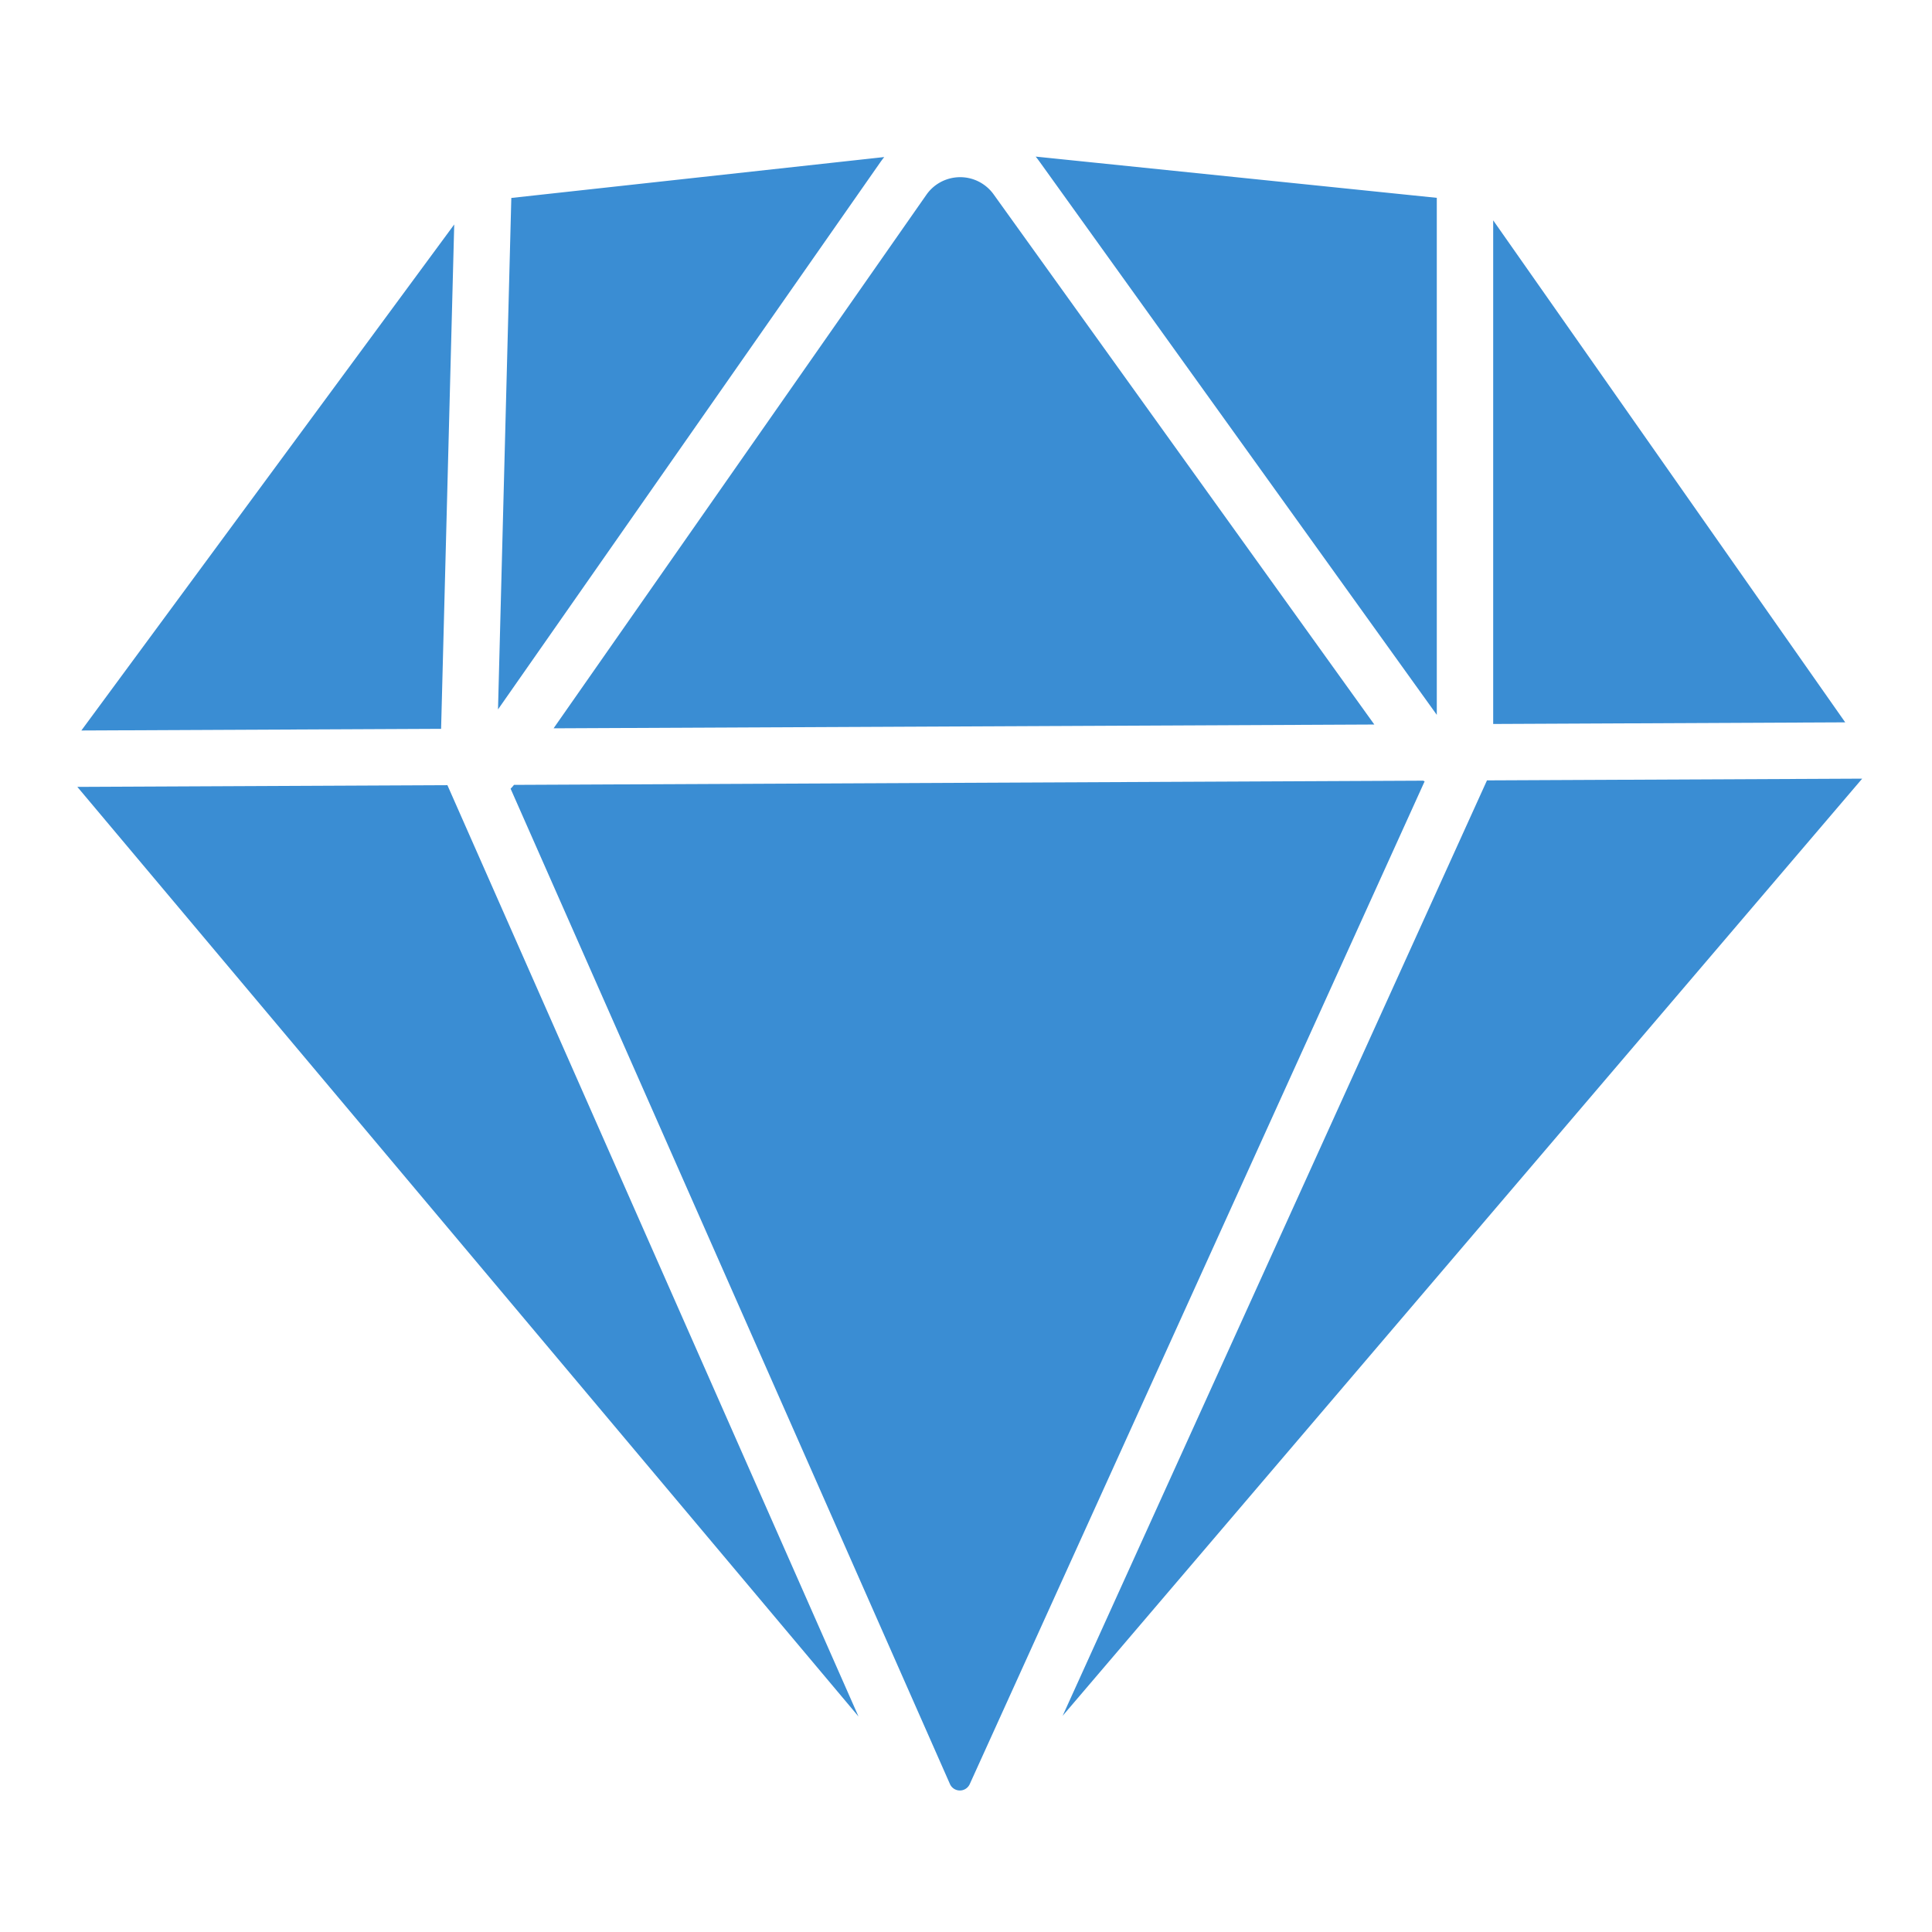
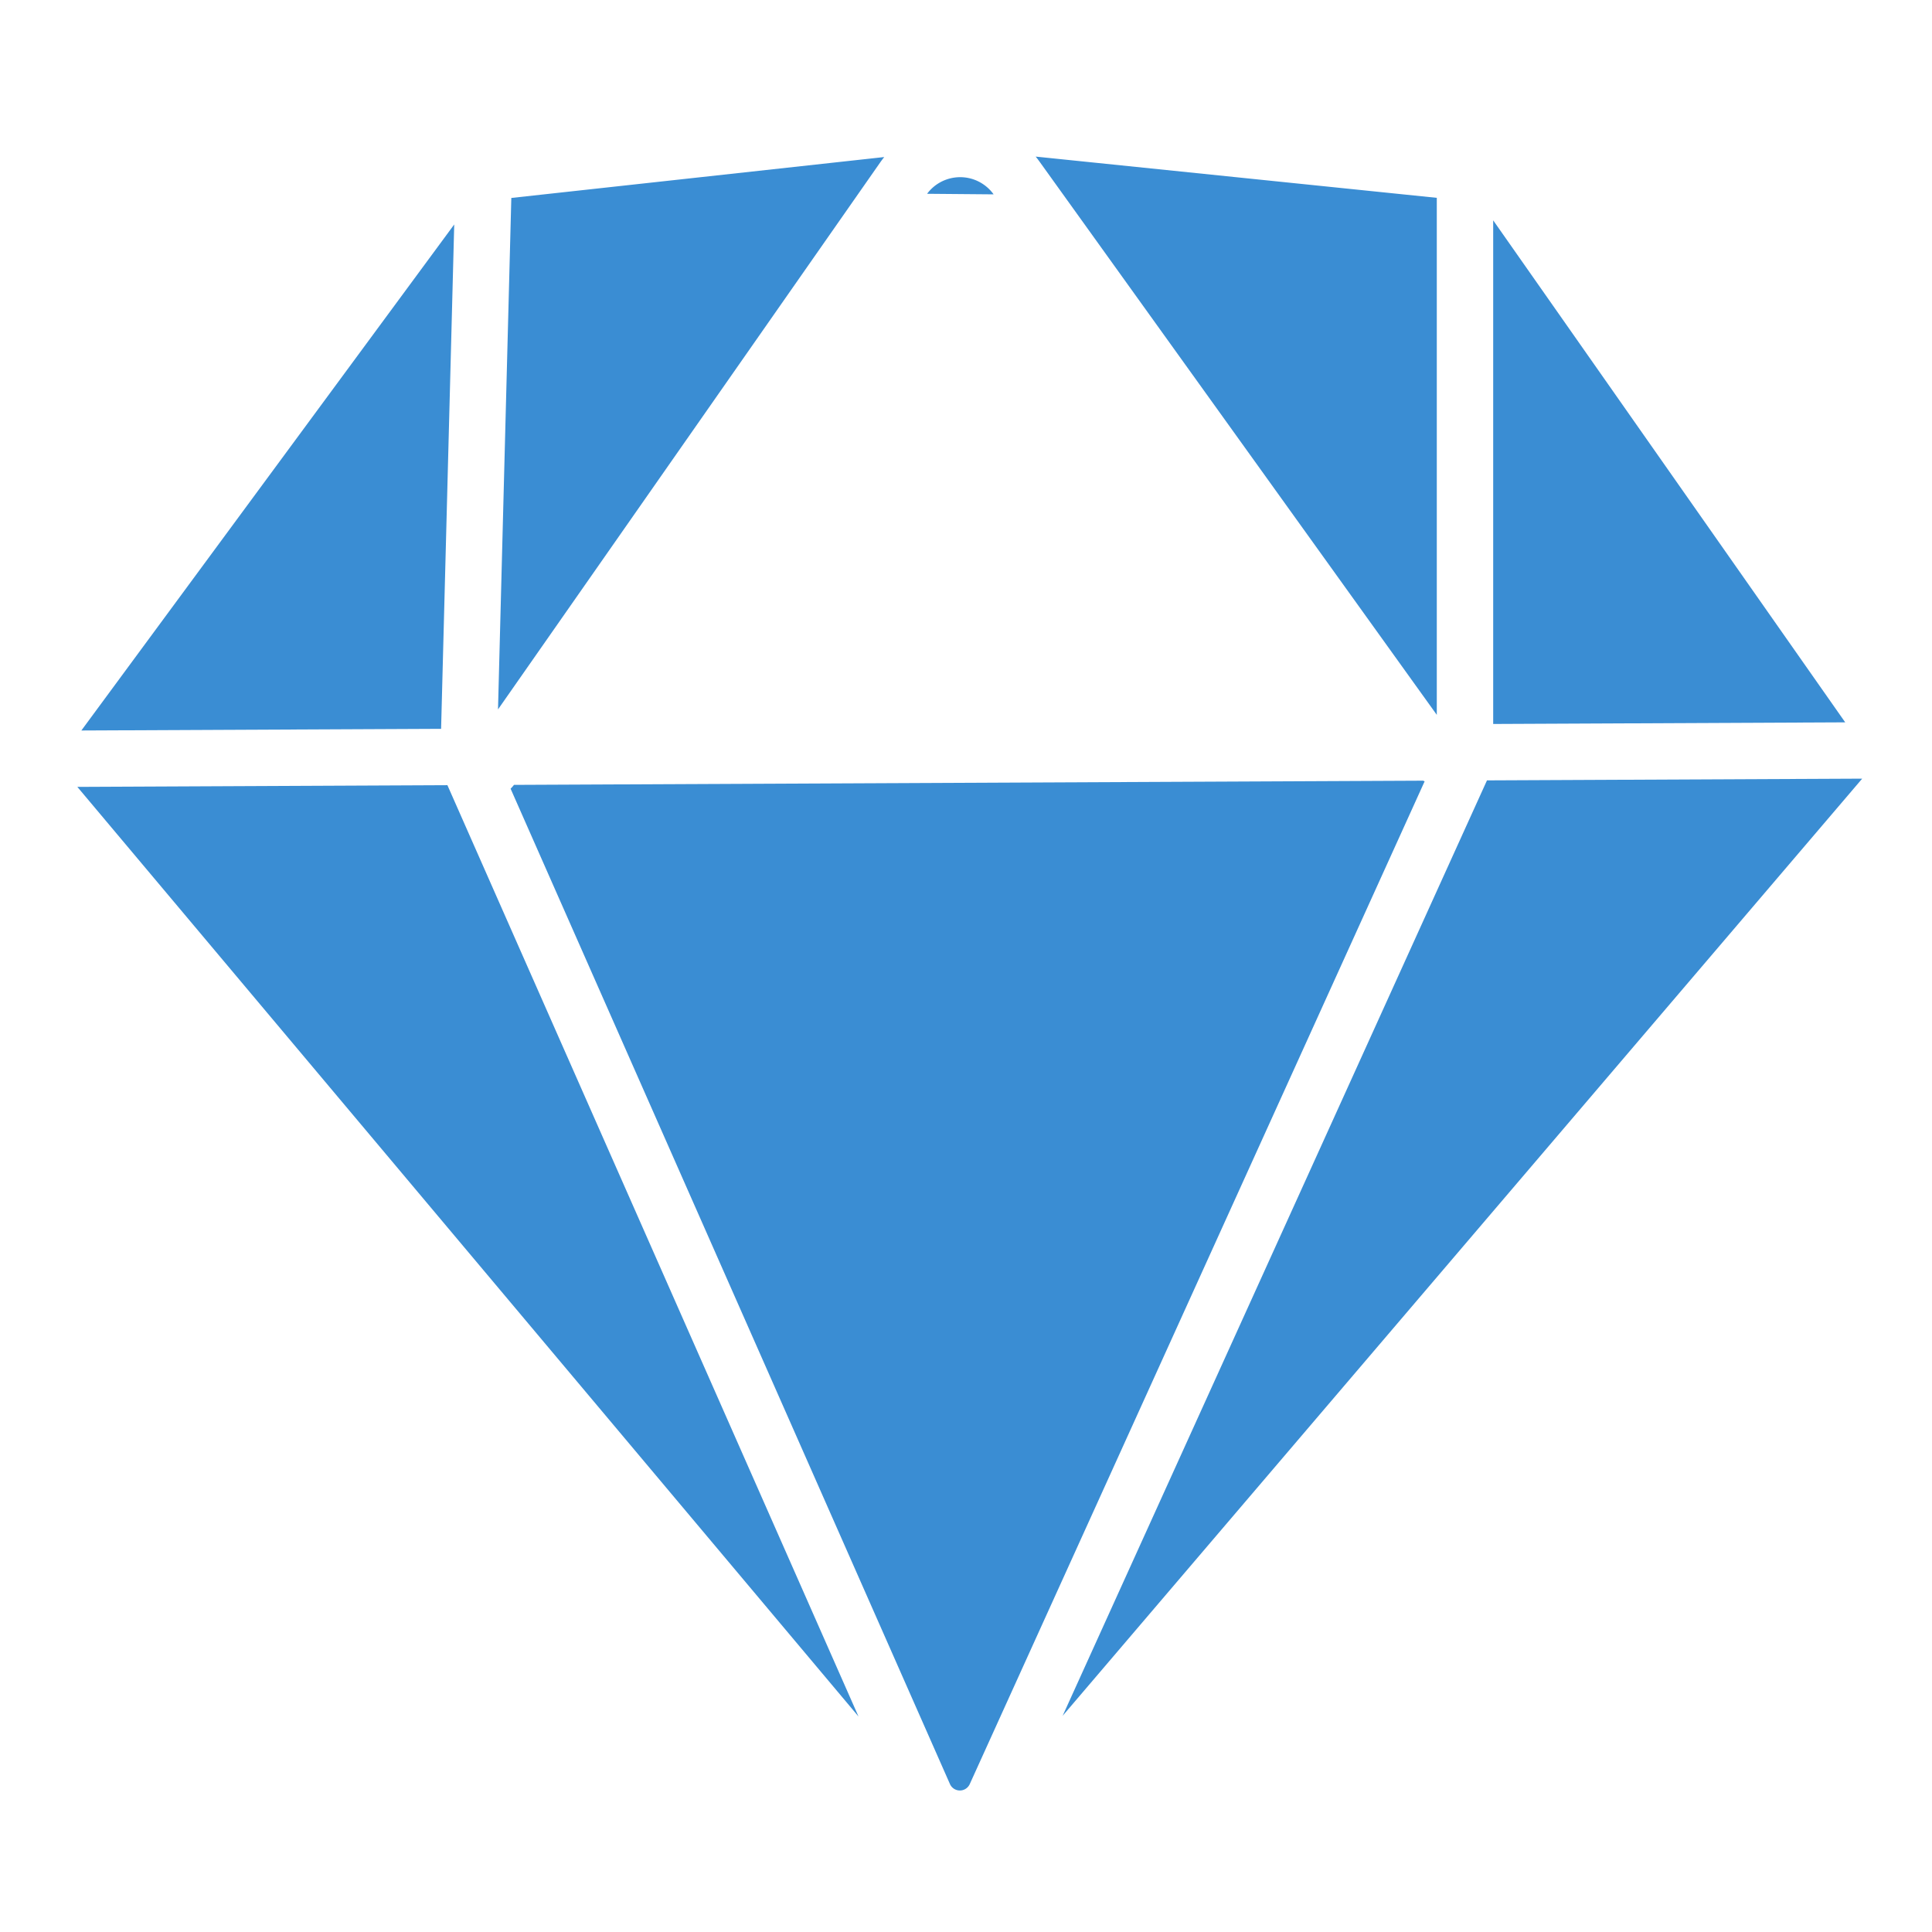
<svg xmlns="http://www.w3.org/2000/svg" viewBox="0 0 1024 1024" version="1.1" width="1024" height="1024">
-   <path d="M754.268 413.776c0.271 0.12 0.544 0.235 0.818 0.345L513.98 945.626l-0.212 0.419a5.747 5.747 0 0 1-10.28-0.473L270.63 418.027a21.824 21.824 0 0 0 1.796-2.026z m-517.127 2.388L455.023 909.78 41 417.069l196.141-0.905z m749.86-3.464L563.224 909.411 788.13 413.619l198.871-0.919zM240.749 118.975l-6.956 267.32-190.669 0.881 197.625-268.201z m250.63-16.264c7.018-9.44 20.32-11.645 30.028-4.863a21.839 21.839 0 0 1 5.232 5.165l201.78 280.998-435.007 2.009 197.584-282.777z m300.04 14.073l186.583 266.075-186.583 0.861V116.784zM548.933 82.999l212.6 21.857v274.035L550.914 85.584l-0.742-1.008a51.721 51.721 0 0 0-1.24-1.577z m-80.266 0.24a52.48 52.48 0 0 0-2.17 2.889L263.955 376.002l7.055-271.083z" p-id="3558" fill="#3a8dd3" />
+   <path d="M754.268 413.776c0.271 0.12 0.544 0.235 0.818 0.345L513.98 945.626l-0.212 0.419a5.747 5.747 0 0 1-10.28-0.473L270.63 418.027a21.824 21.824 0 0 0 1.796-2.026z m-517.127 2.388L455.023 909.78 41 417.069l196.141-0.905z m749.86-3.464L563.224 909.411 788.13 413.619l198.871-0.919zM240.749 118.975l-6.956 267.32-190.669 0.881 197.625-268.201z m250.63-16.264c7.018-9.44 20.32-11.645 30.028-4.863a21.839 21.839 0 0 1 5.232 5.165z m300.04 14.073l186.583 266.075-186.583 0.861V116.784zM548.933 82.999l212.6 21.857v274.035L550.914 85.584l-0.742-1.008a51.721 51.721 0 0 0-1.24-1.577z m-80.266 0.24a52.48 52.48 0 0 0-2.17 2.889L263.955 376.002l7.055-271.083z" p-id="3558" fill="#3a8dd3" />
</svg>